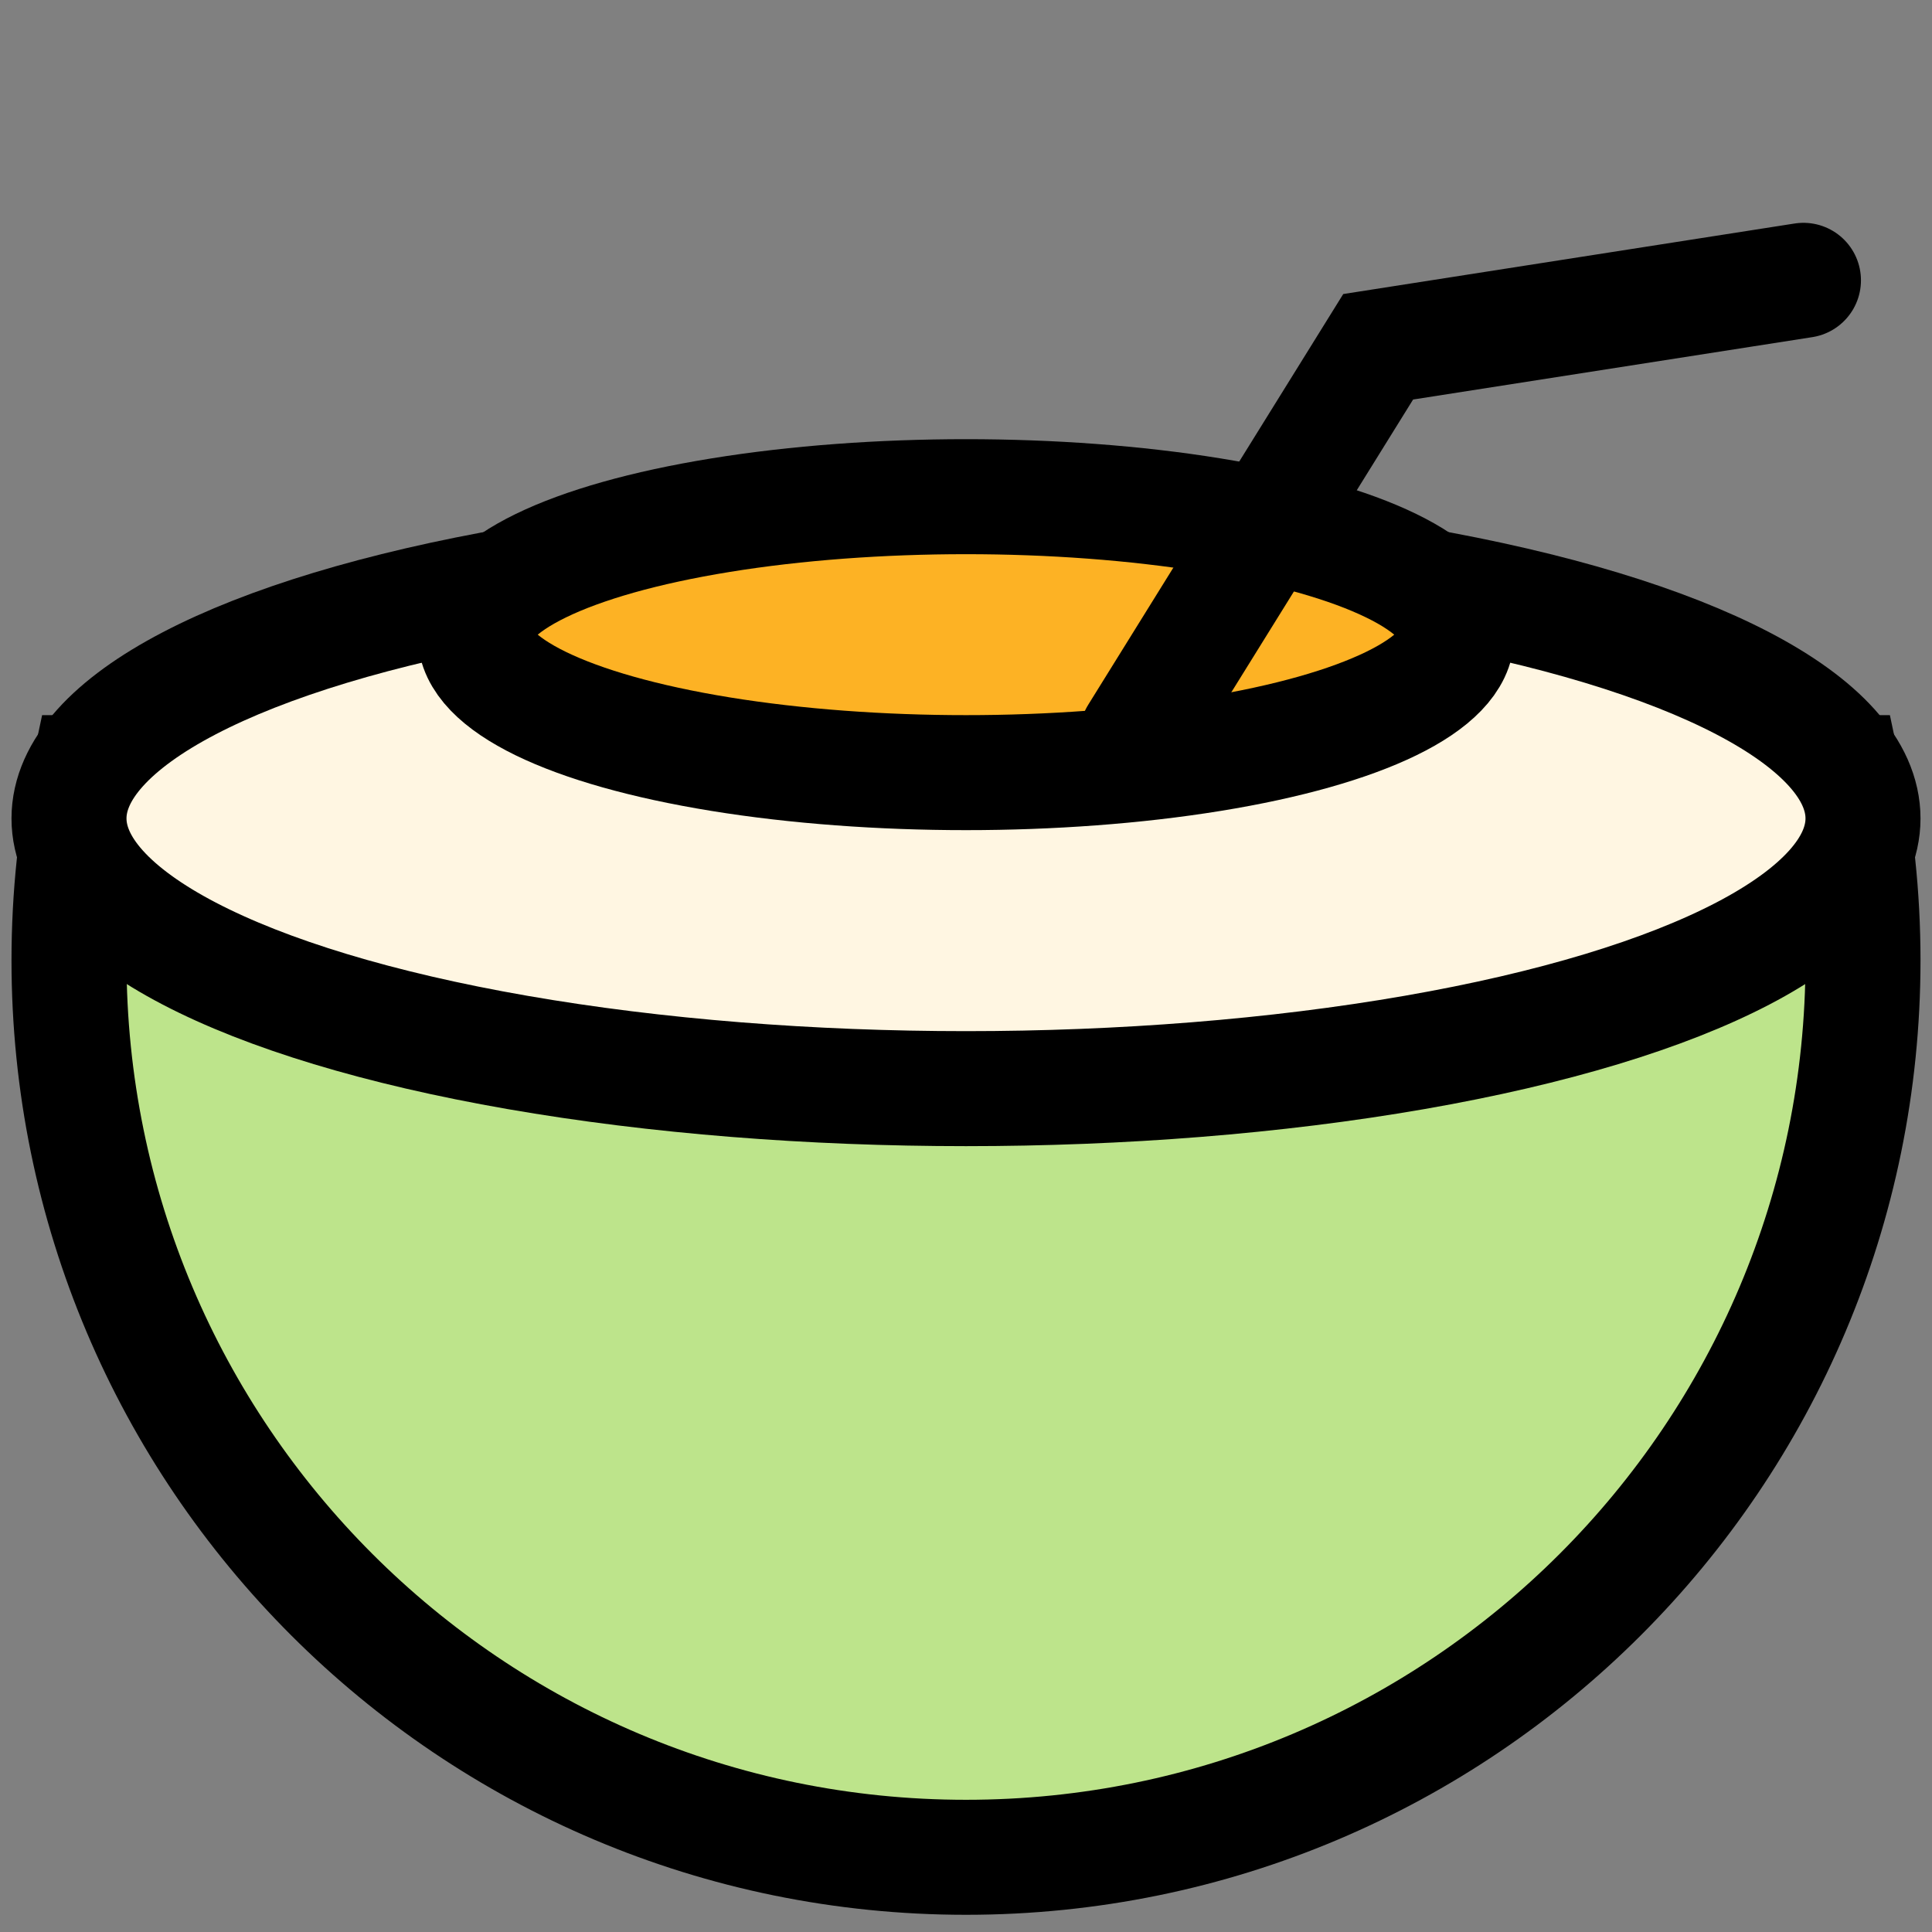
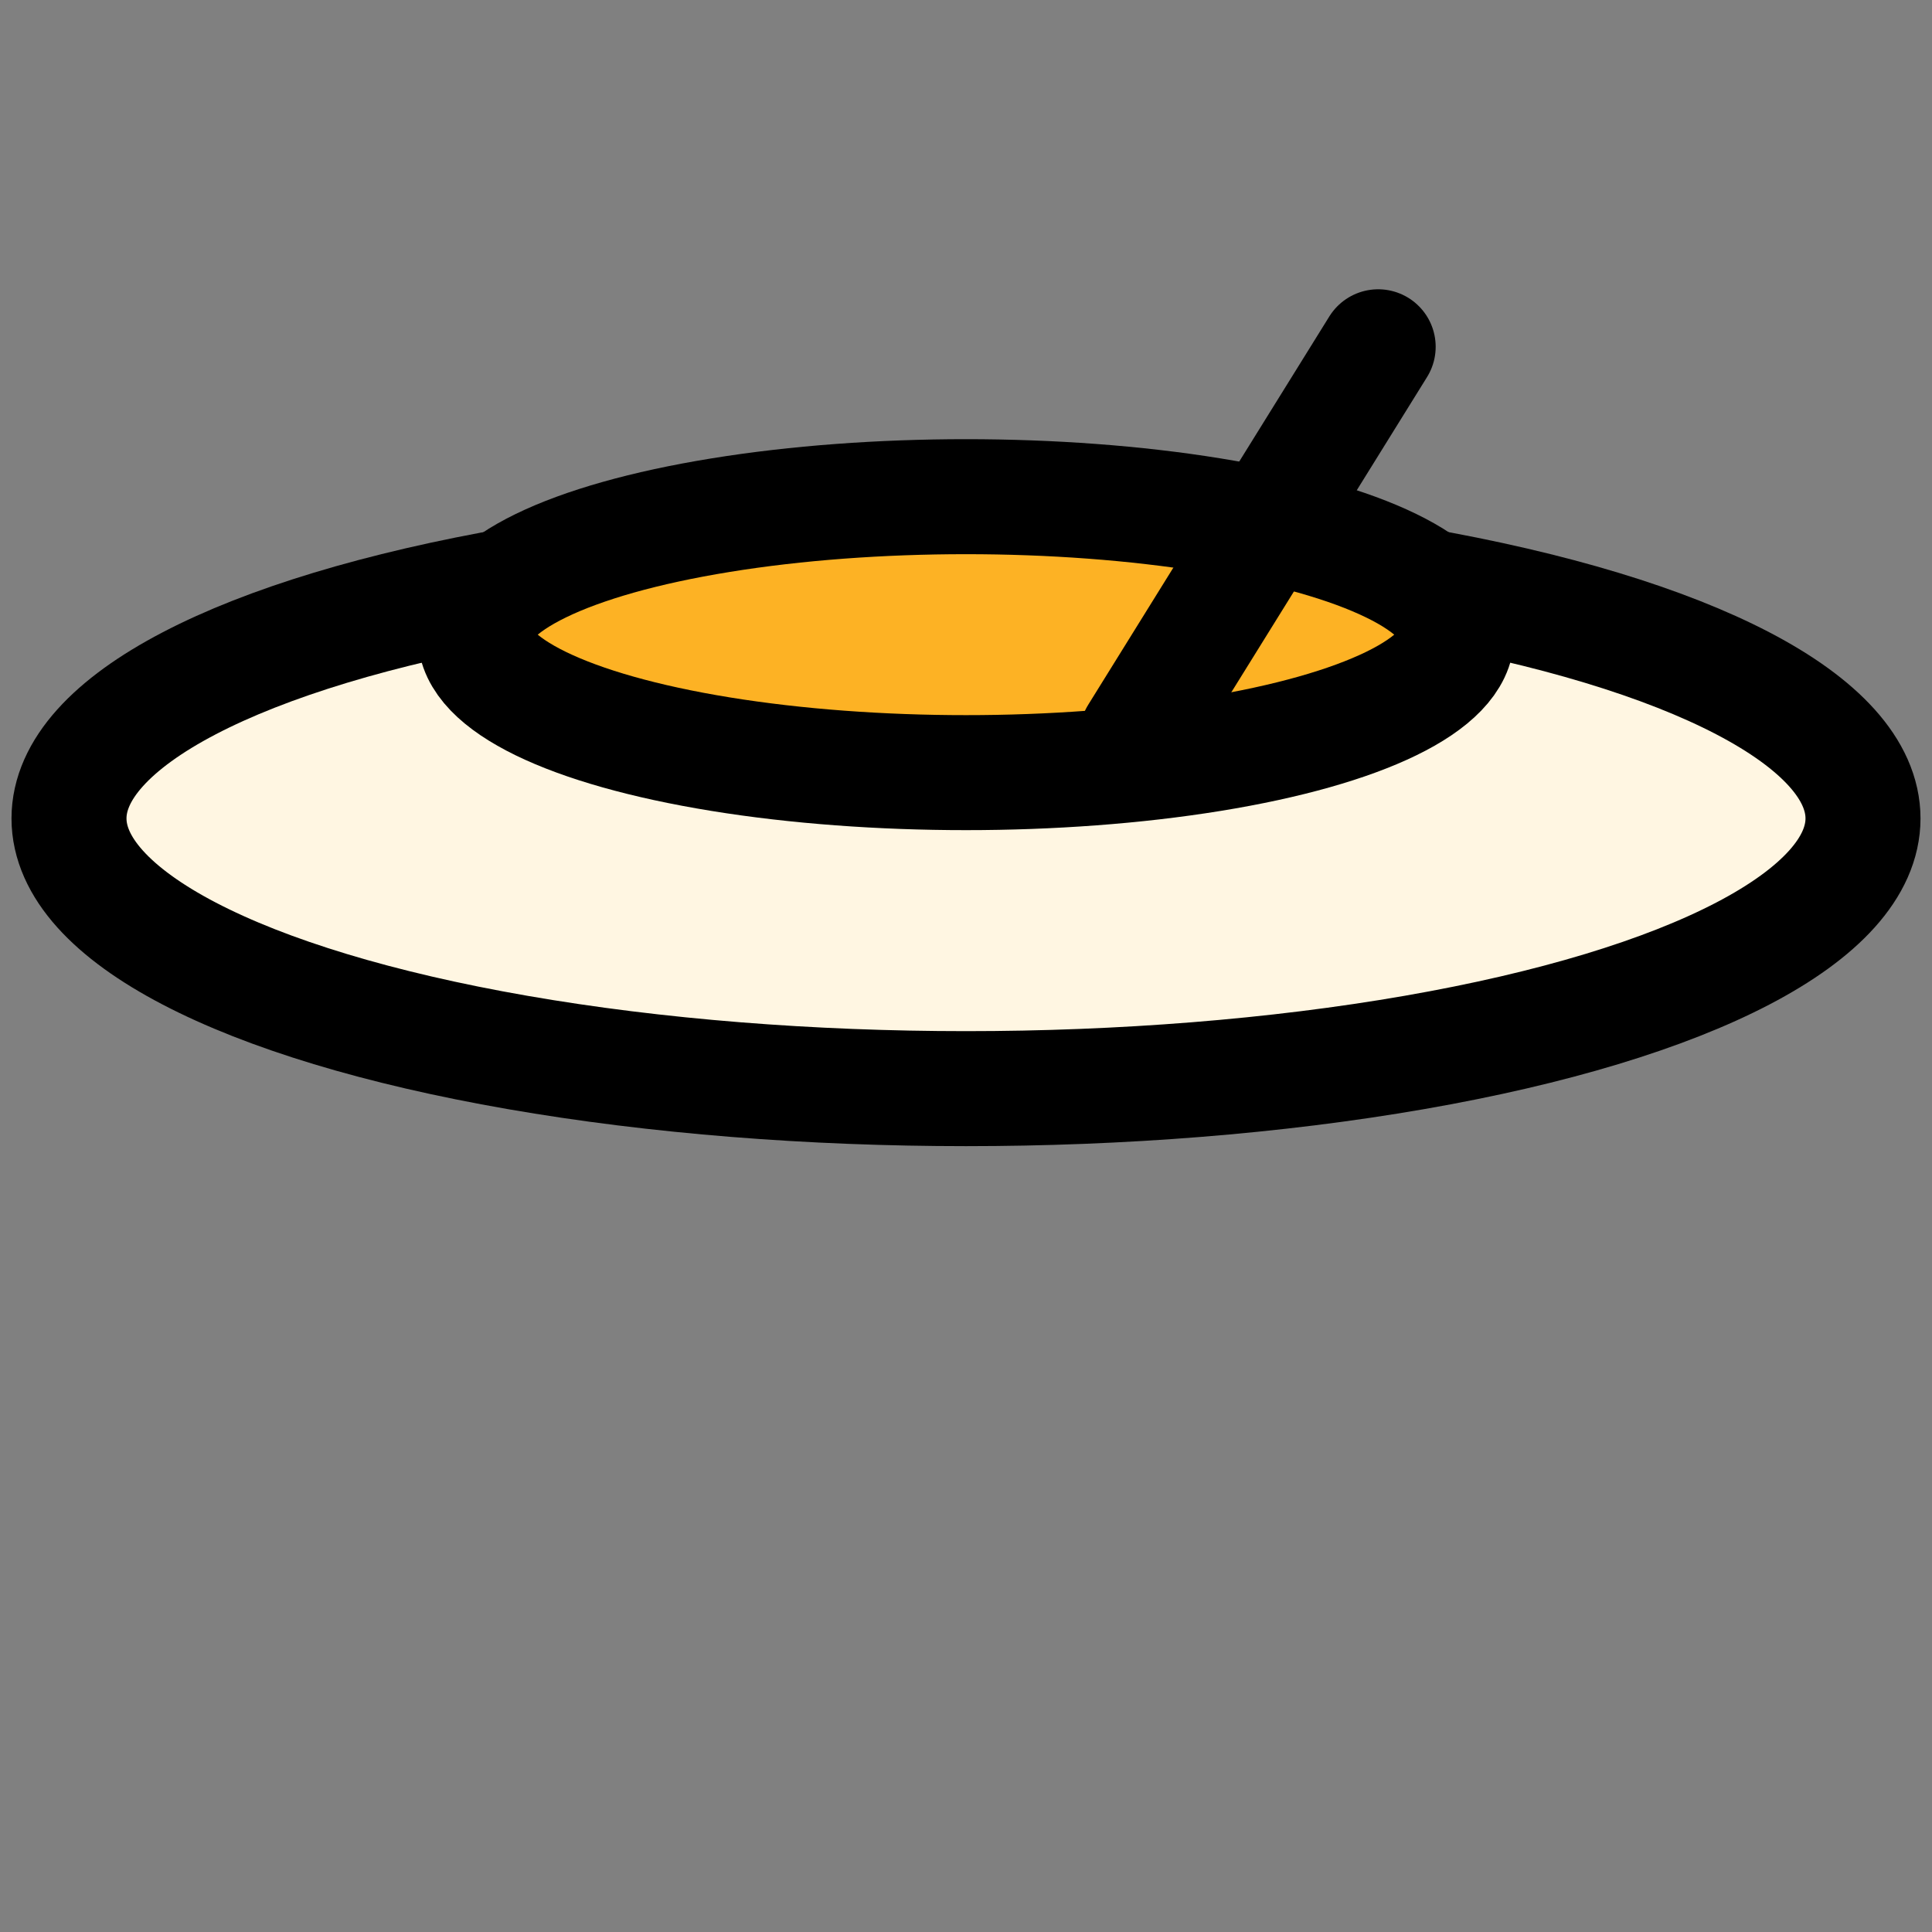
<svg xmlns="http://www.w3.org/2000/svg" width="168" height="168" viewBox="0 0 168 168" fill="none">
  <rect x="0" y="0" width="168" height="168" fill="#808080" stroke="none" />
-   <path d="M84 161.504C127.078 161.504 162 126.582 162 83.504C162 77.907 161.411 72.449 160.291 67.187H7.709C6.589 72.449 6 77.907 6 83.504C6 126.582 40.922 161.504 84 161.504Z" fill="#BDE48B" stroke="black" stroke-width="10" />
  <ellipse cx="84" cy="71.168" rx="78" ry="23.497" fill="#FFF6E2" stroke="black" stroke-width="10" />
  <ellipse cx="84" cy="55.188" rx="42.686" ry="11.998" fill="#FDB224" stroke="black" stroke-width="10" />
-   <path d="M98.873 63.924L119.841 30.155L156.822 24.376" stroke="black" stroke-width="10" stroke-linecap="round" />
+   <path d="M98.873 63.924L119.841 30.155" stroke="black" stroke-width="10" stroke-linecap="round" />
</svg>